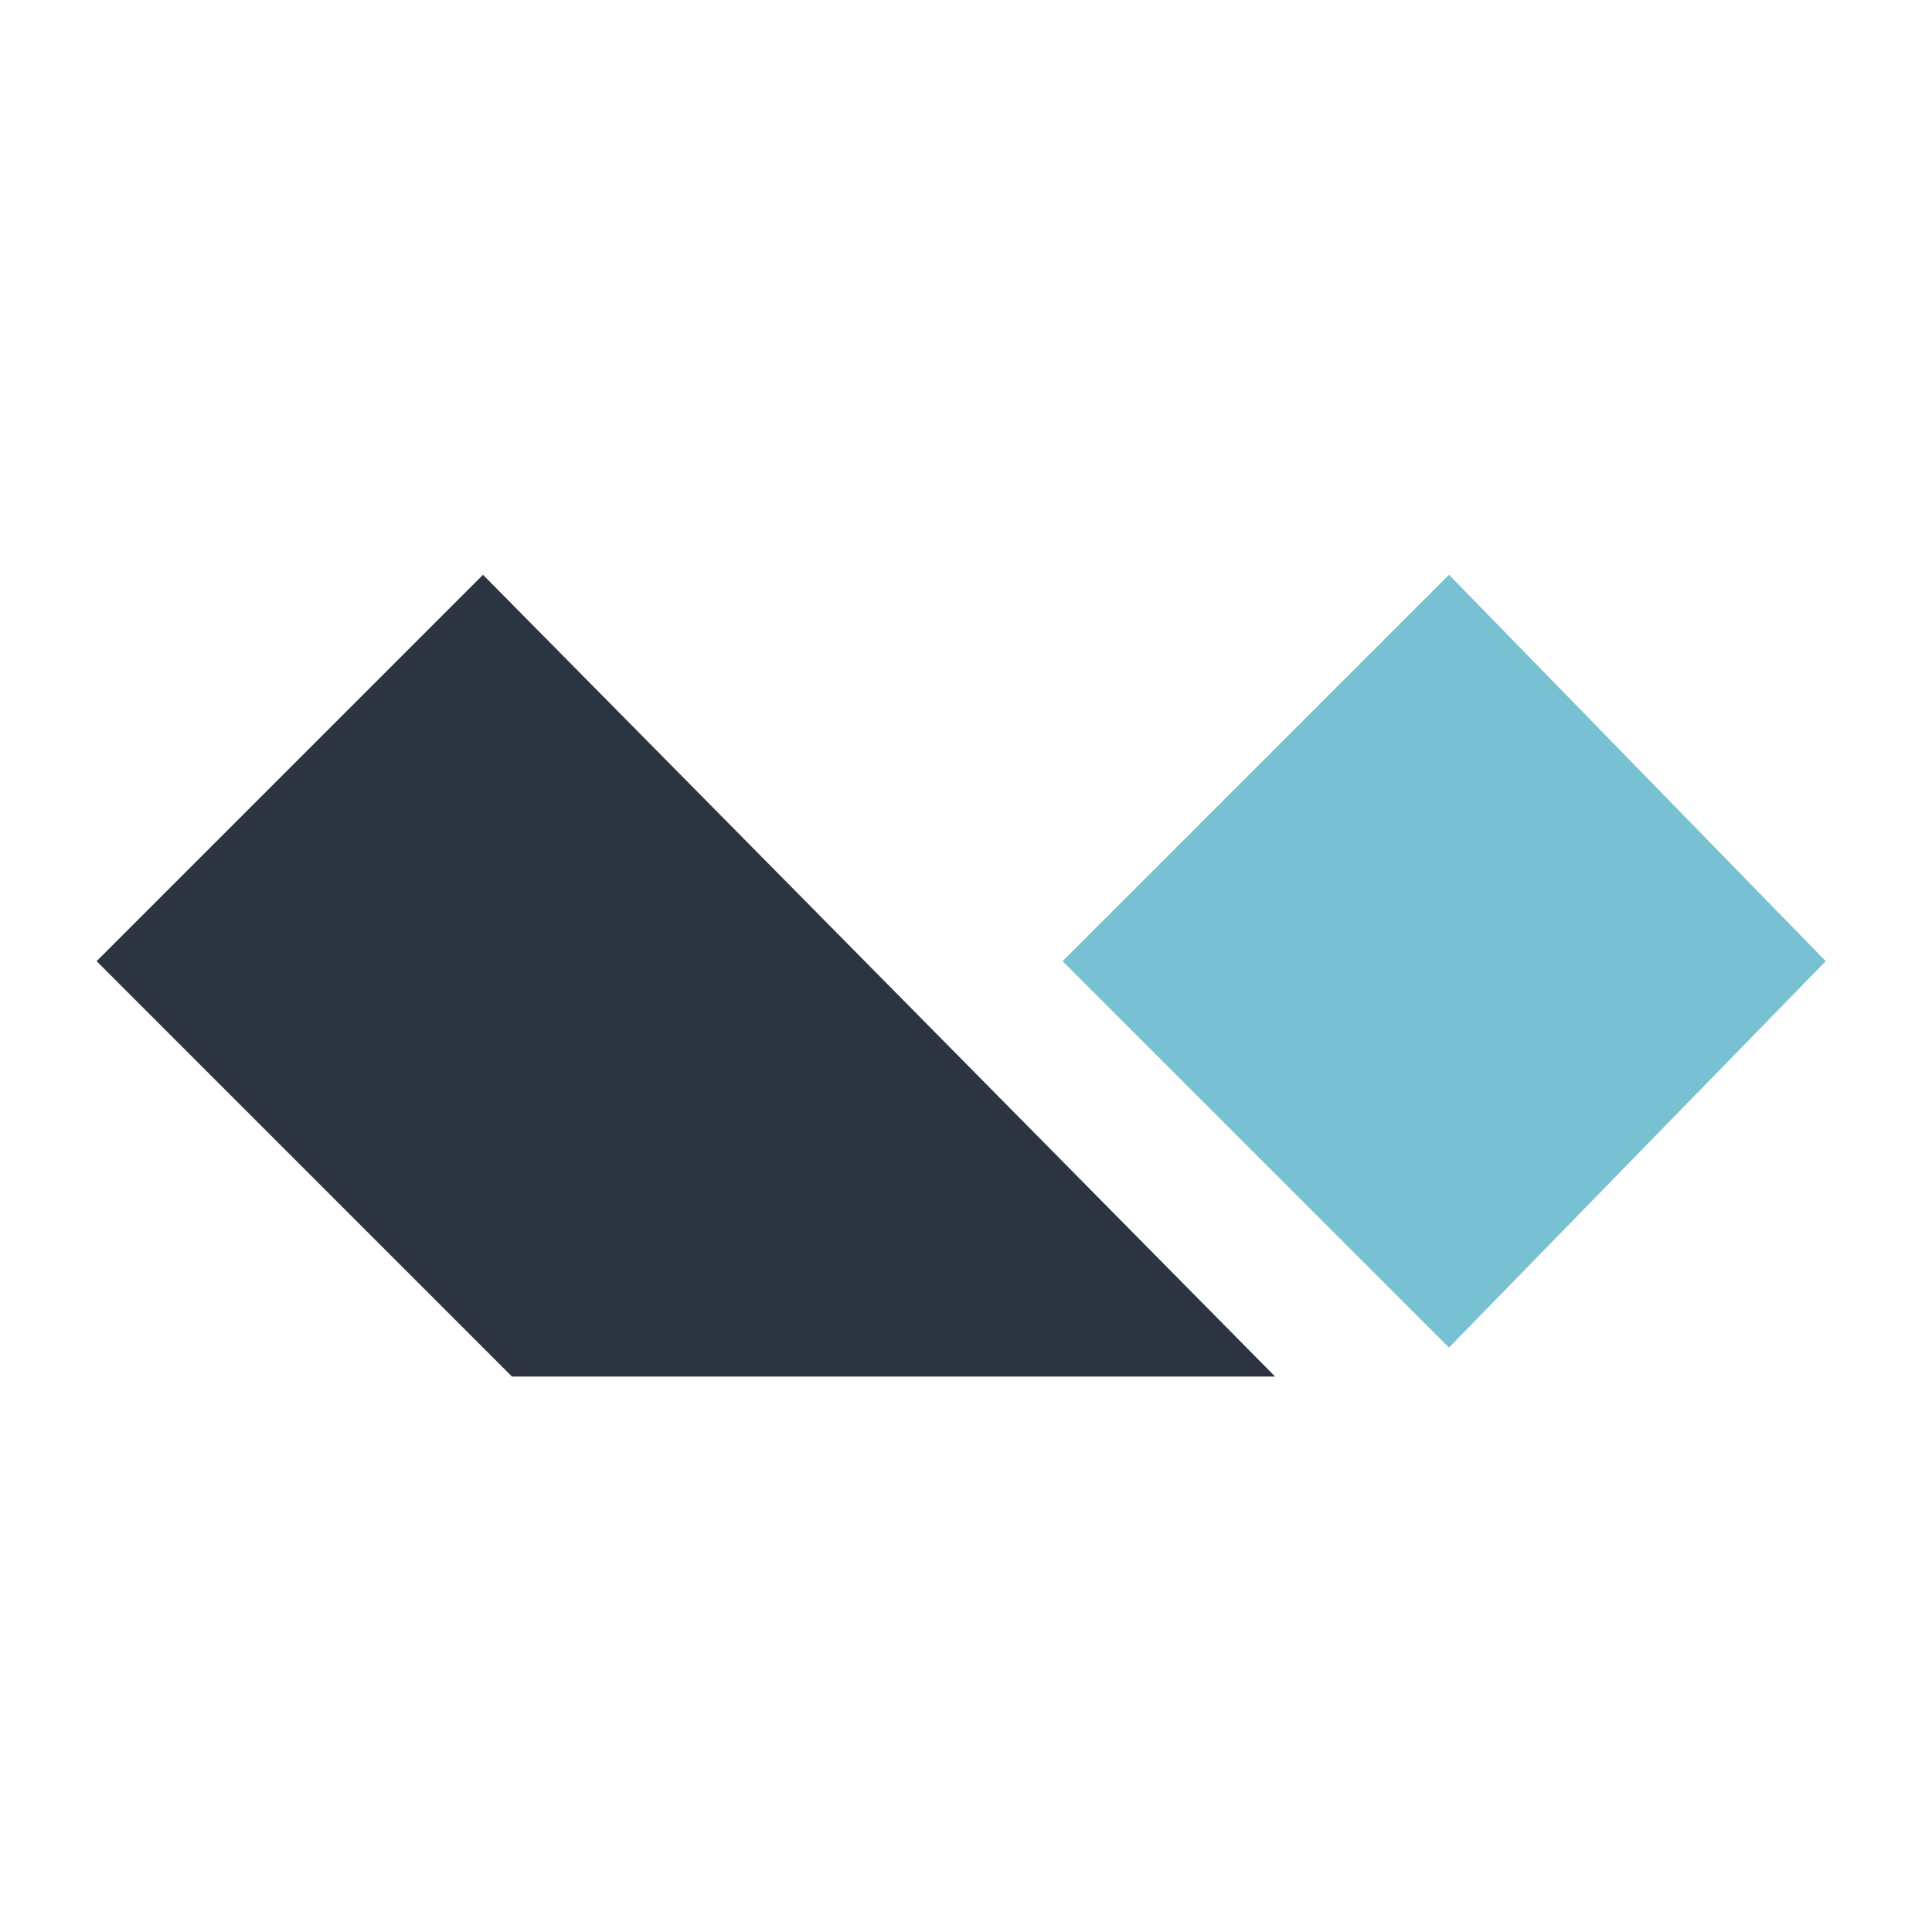
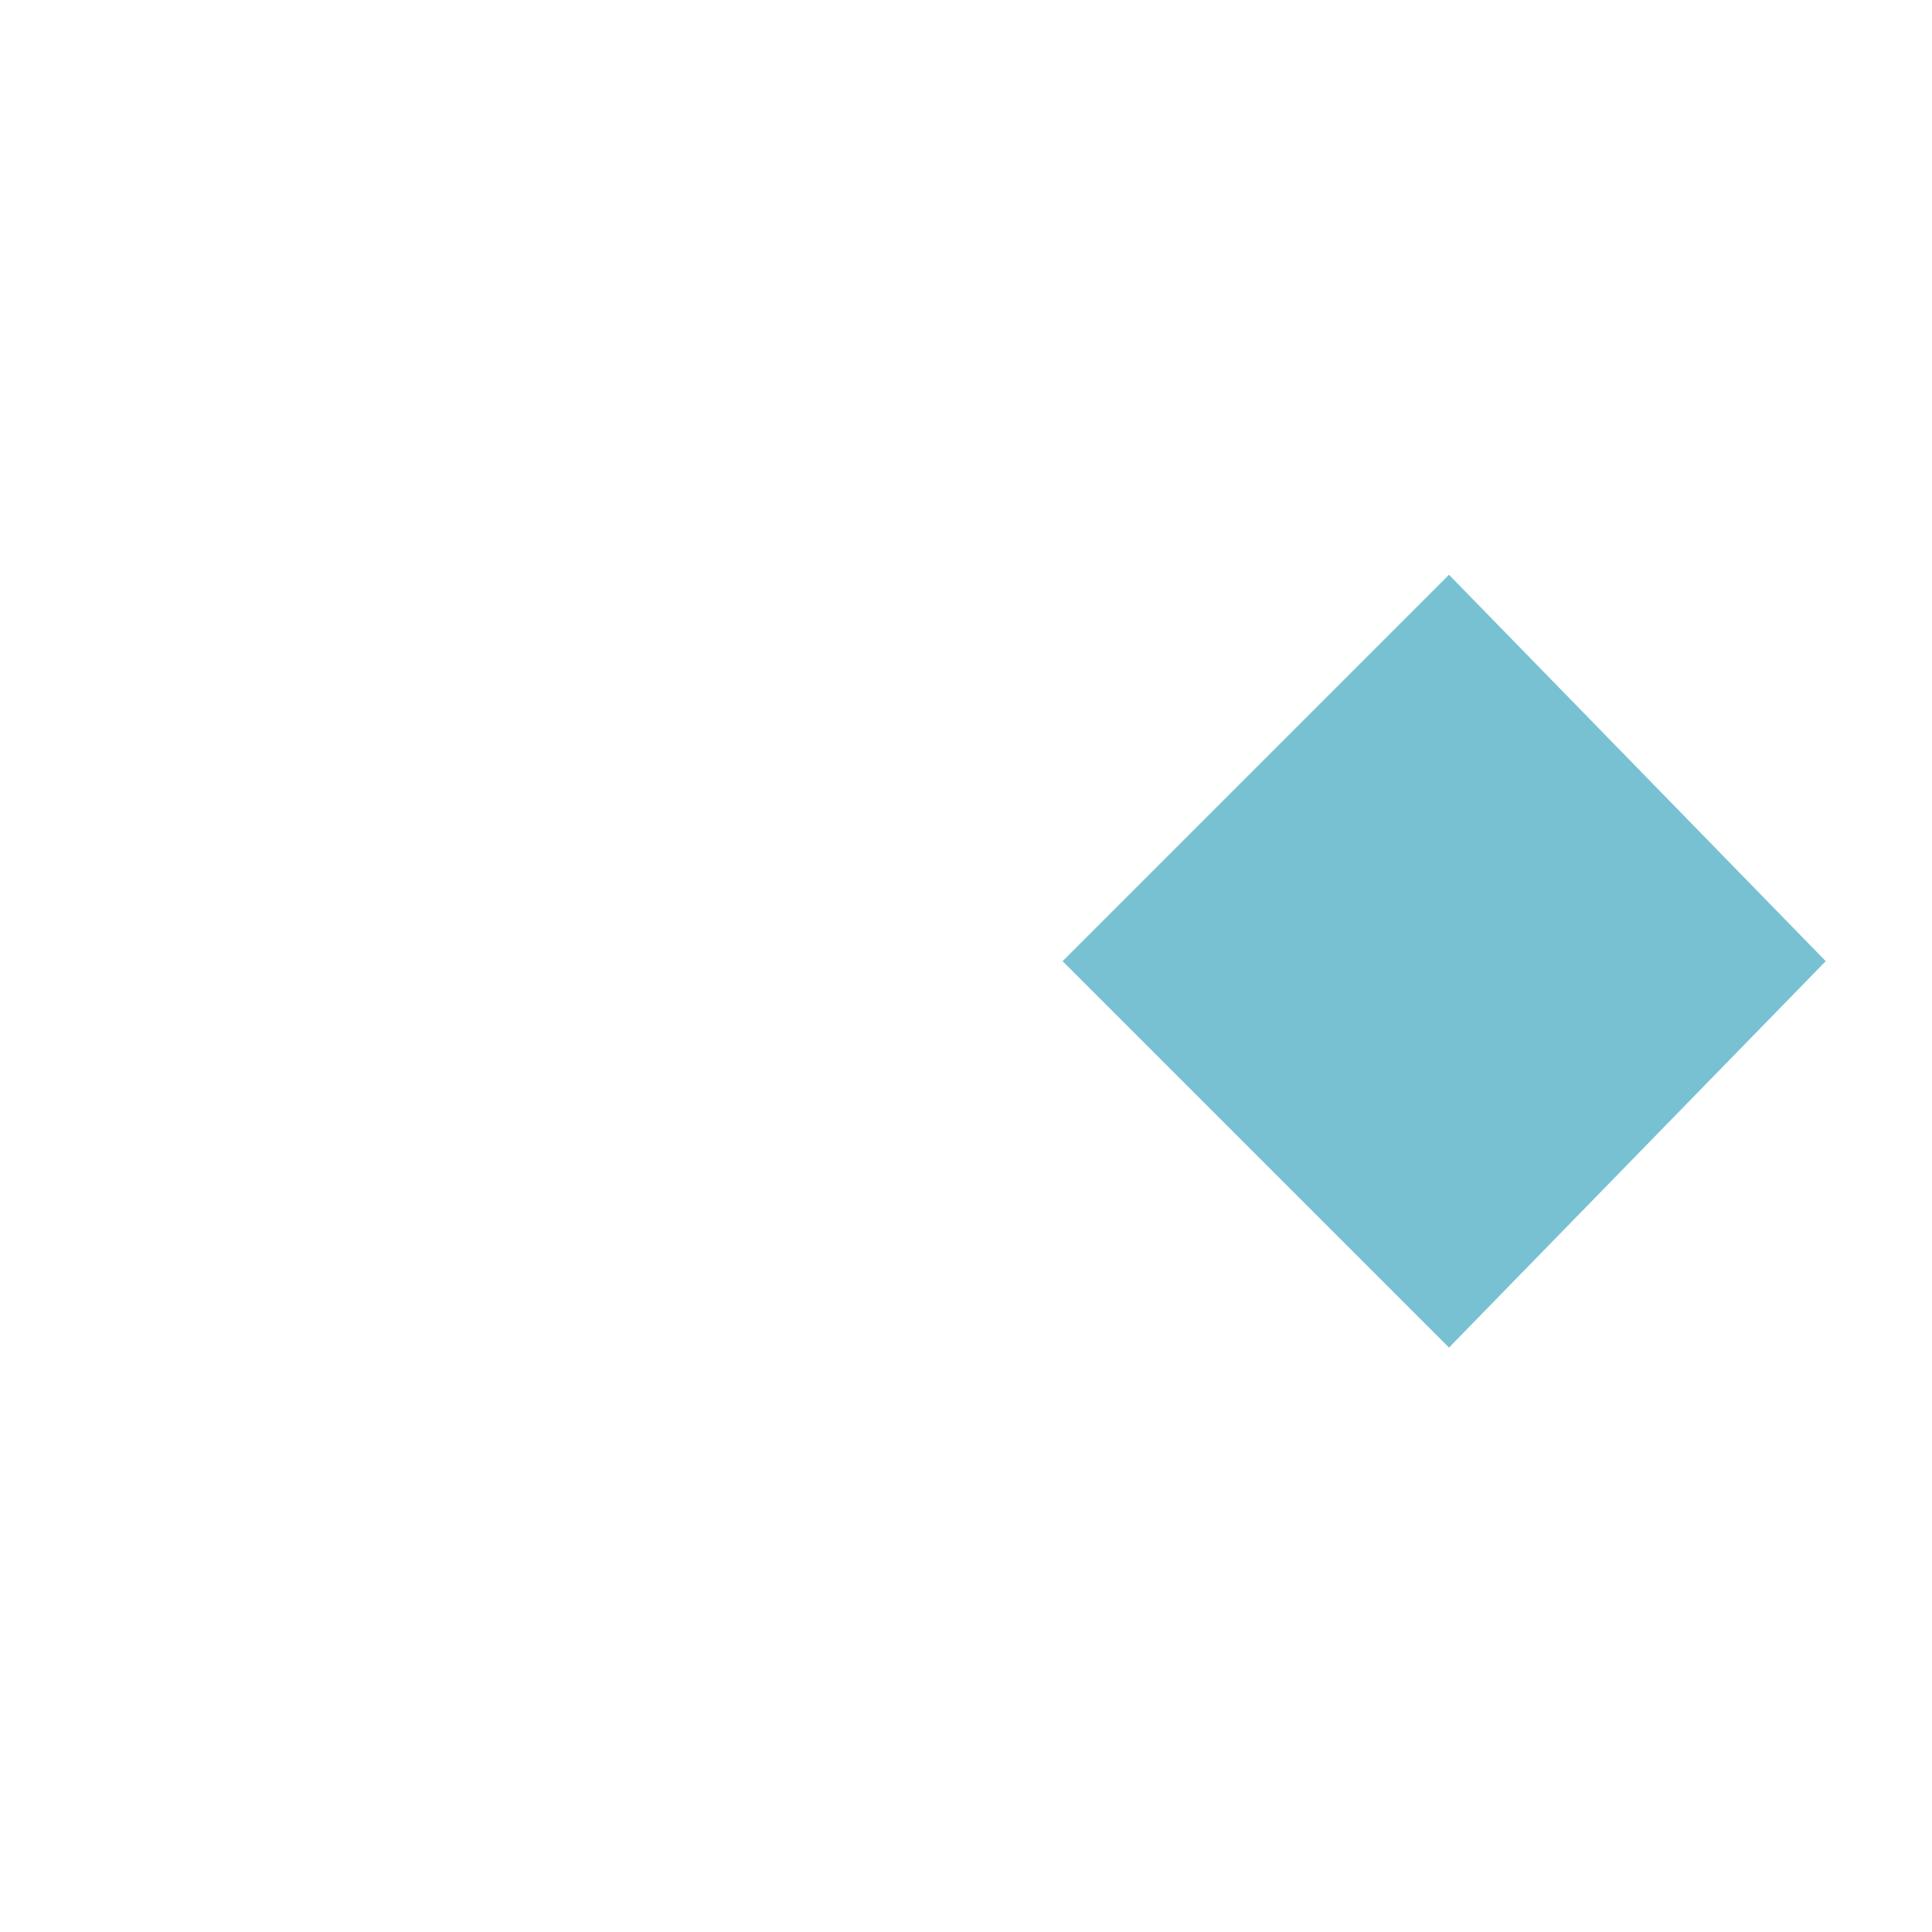
<svg xmlns="http://www.w3.org/2000/svg" width="200" height="200" viewBox="0 -25 200 175">
  <g fill="none" fill-rule="evenodd">
    <path fill="#77C1D2" d="m150 22 39 40-39 40-40-40z" />
-     <path fill="#2D3441" d="m50 22 82 83H53L10 62z" />
  </g>
</svg>